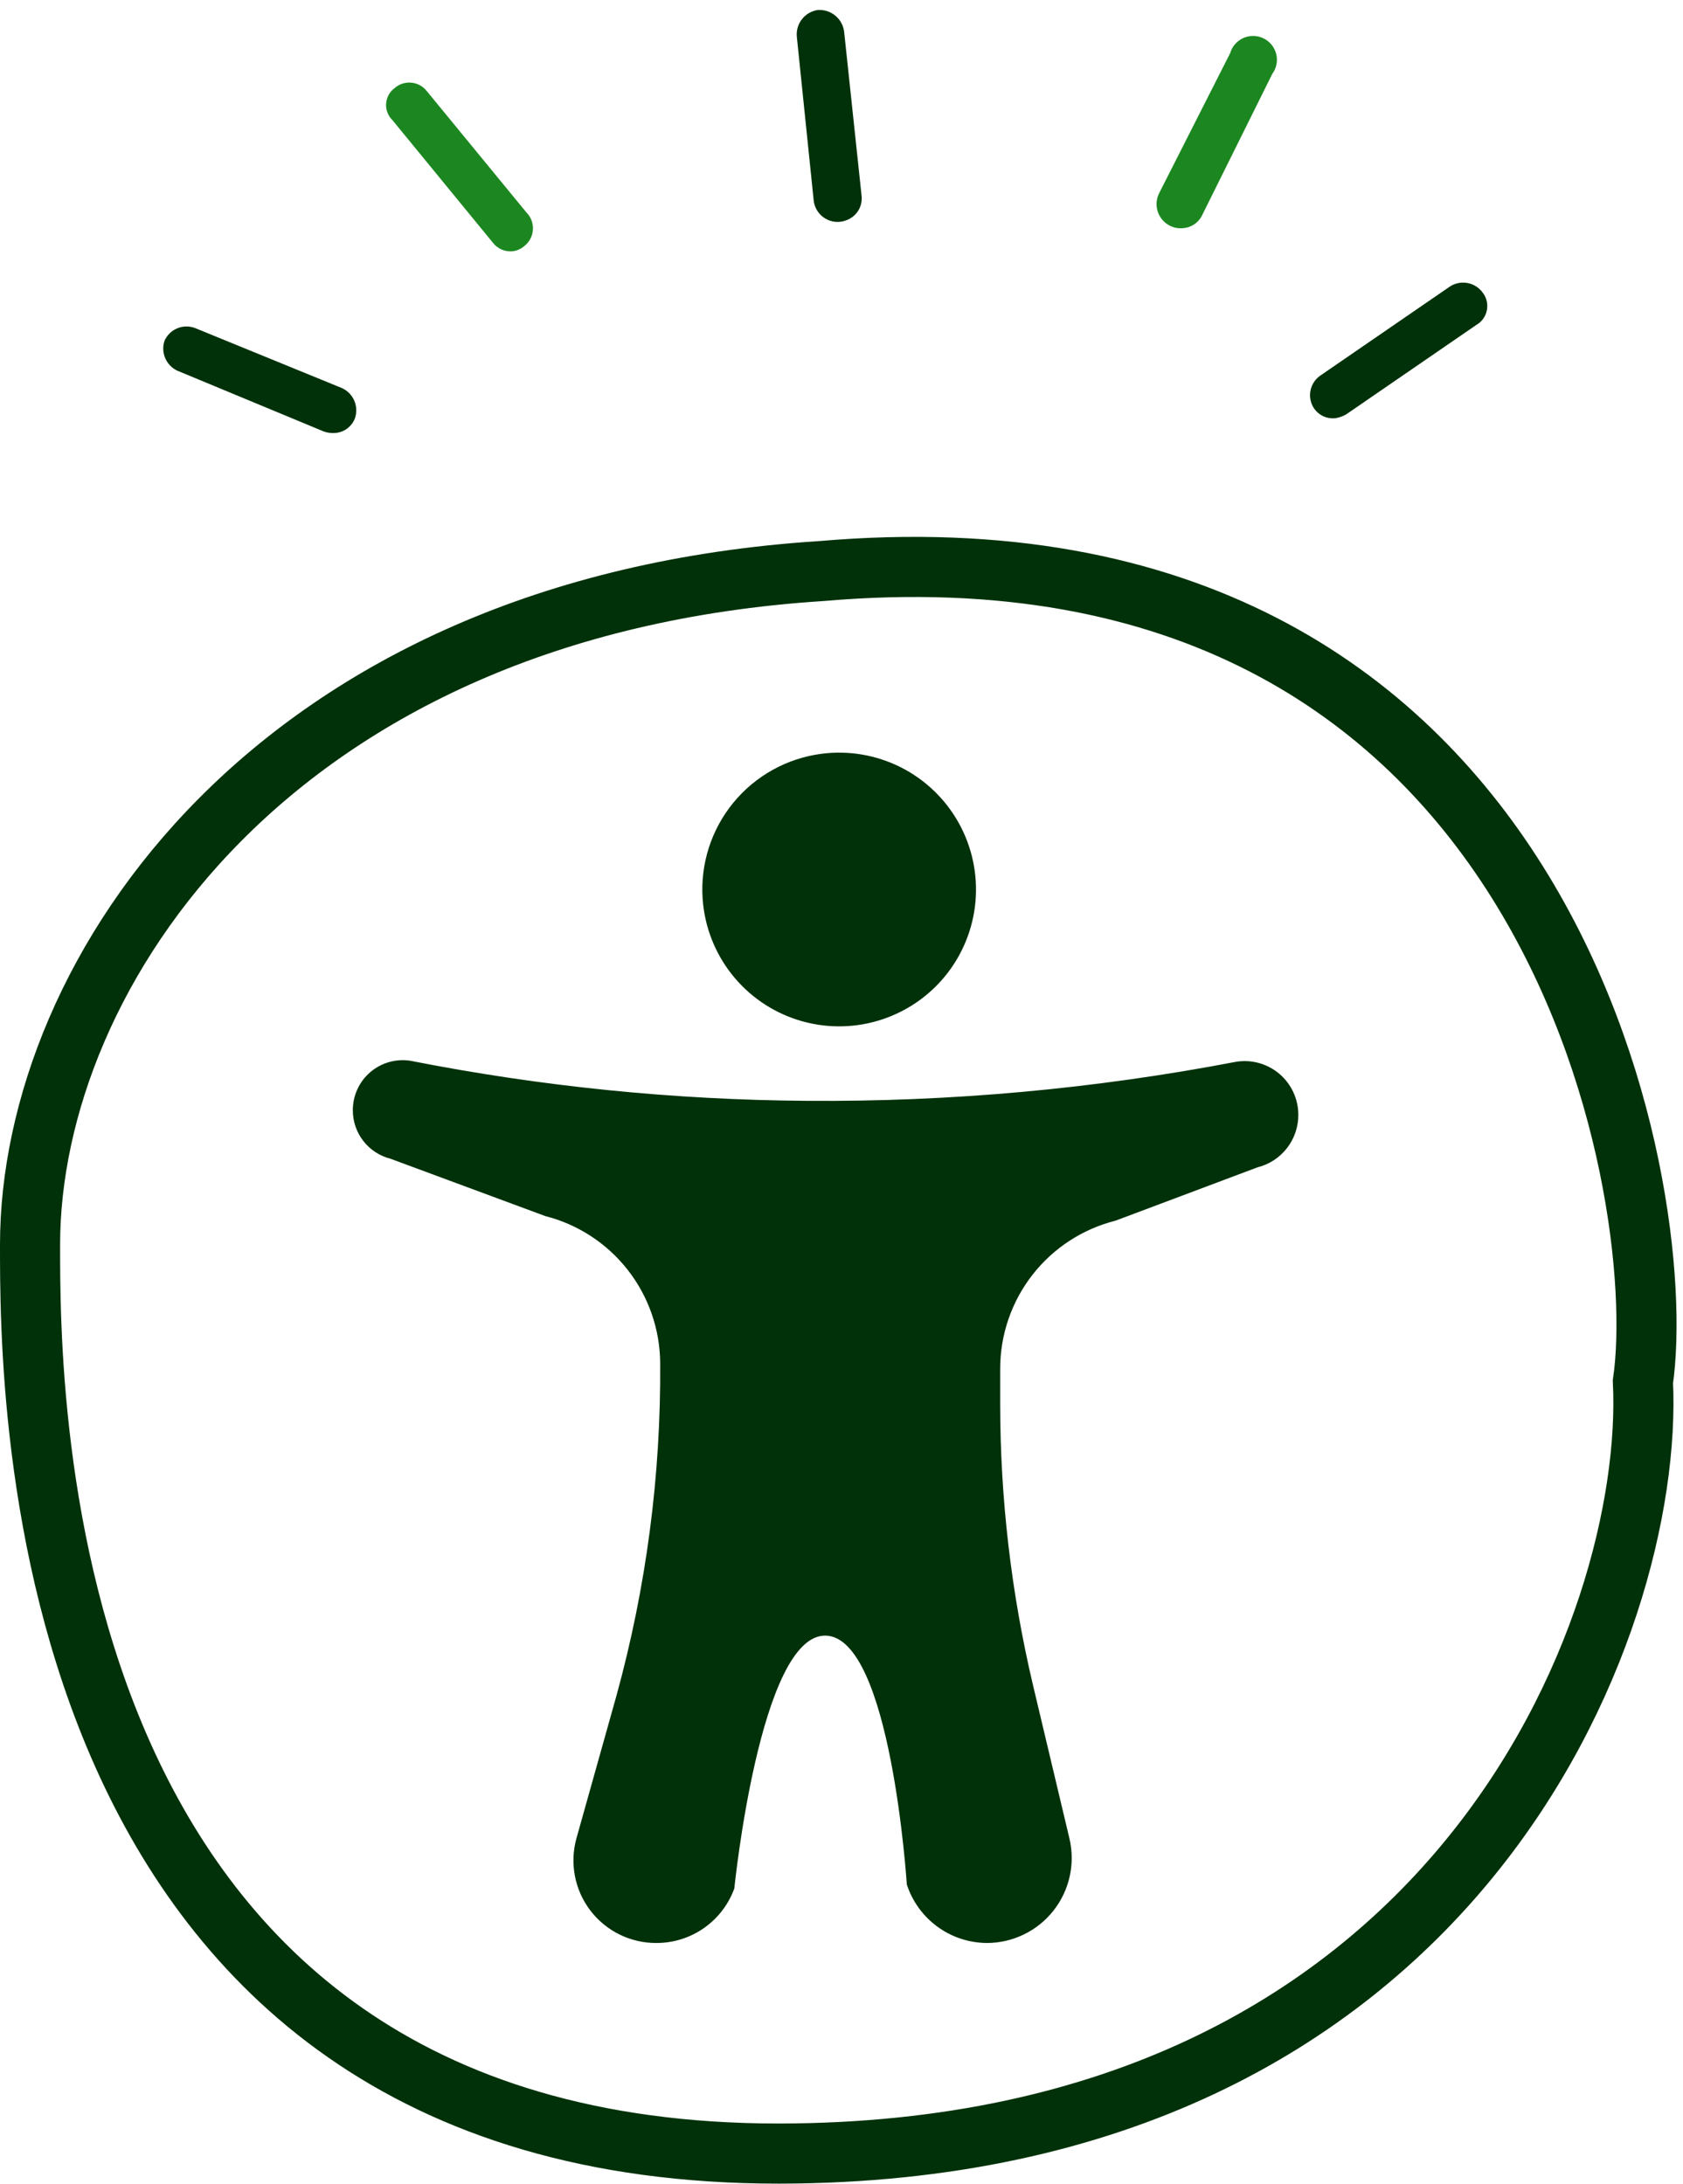
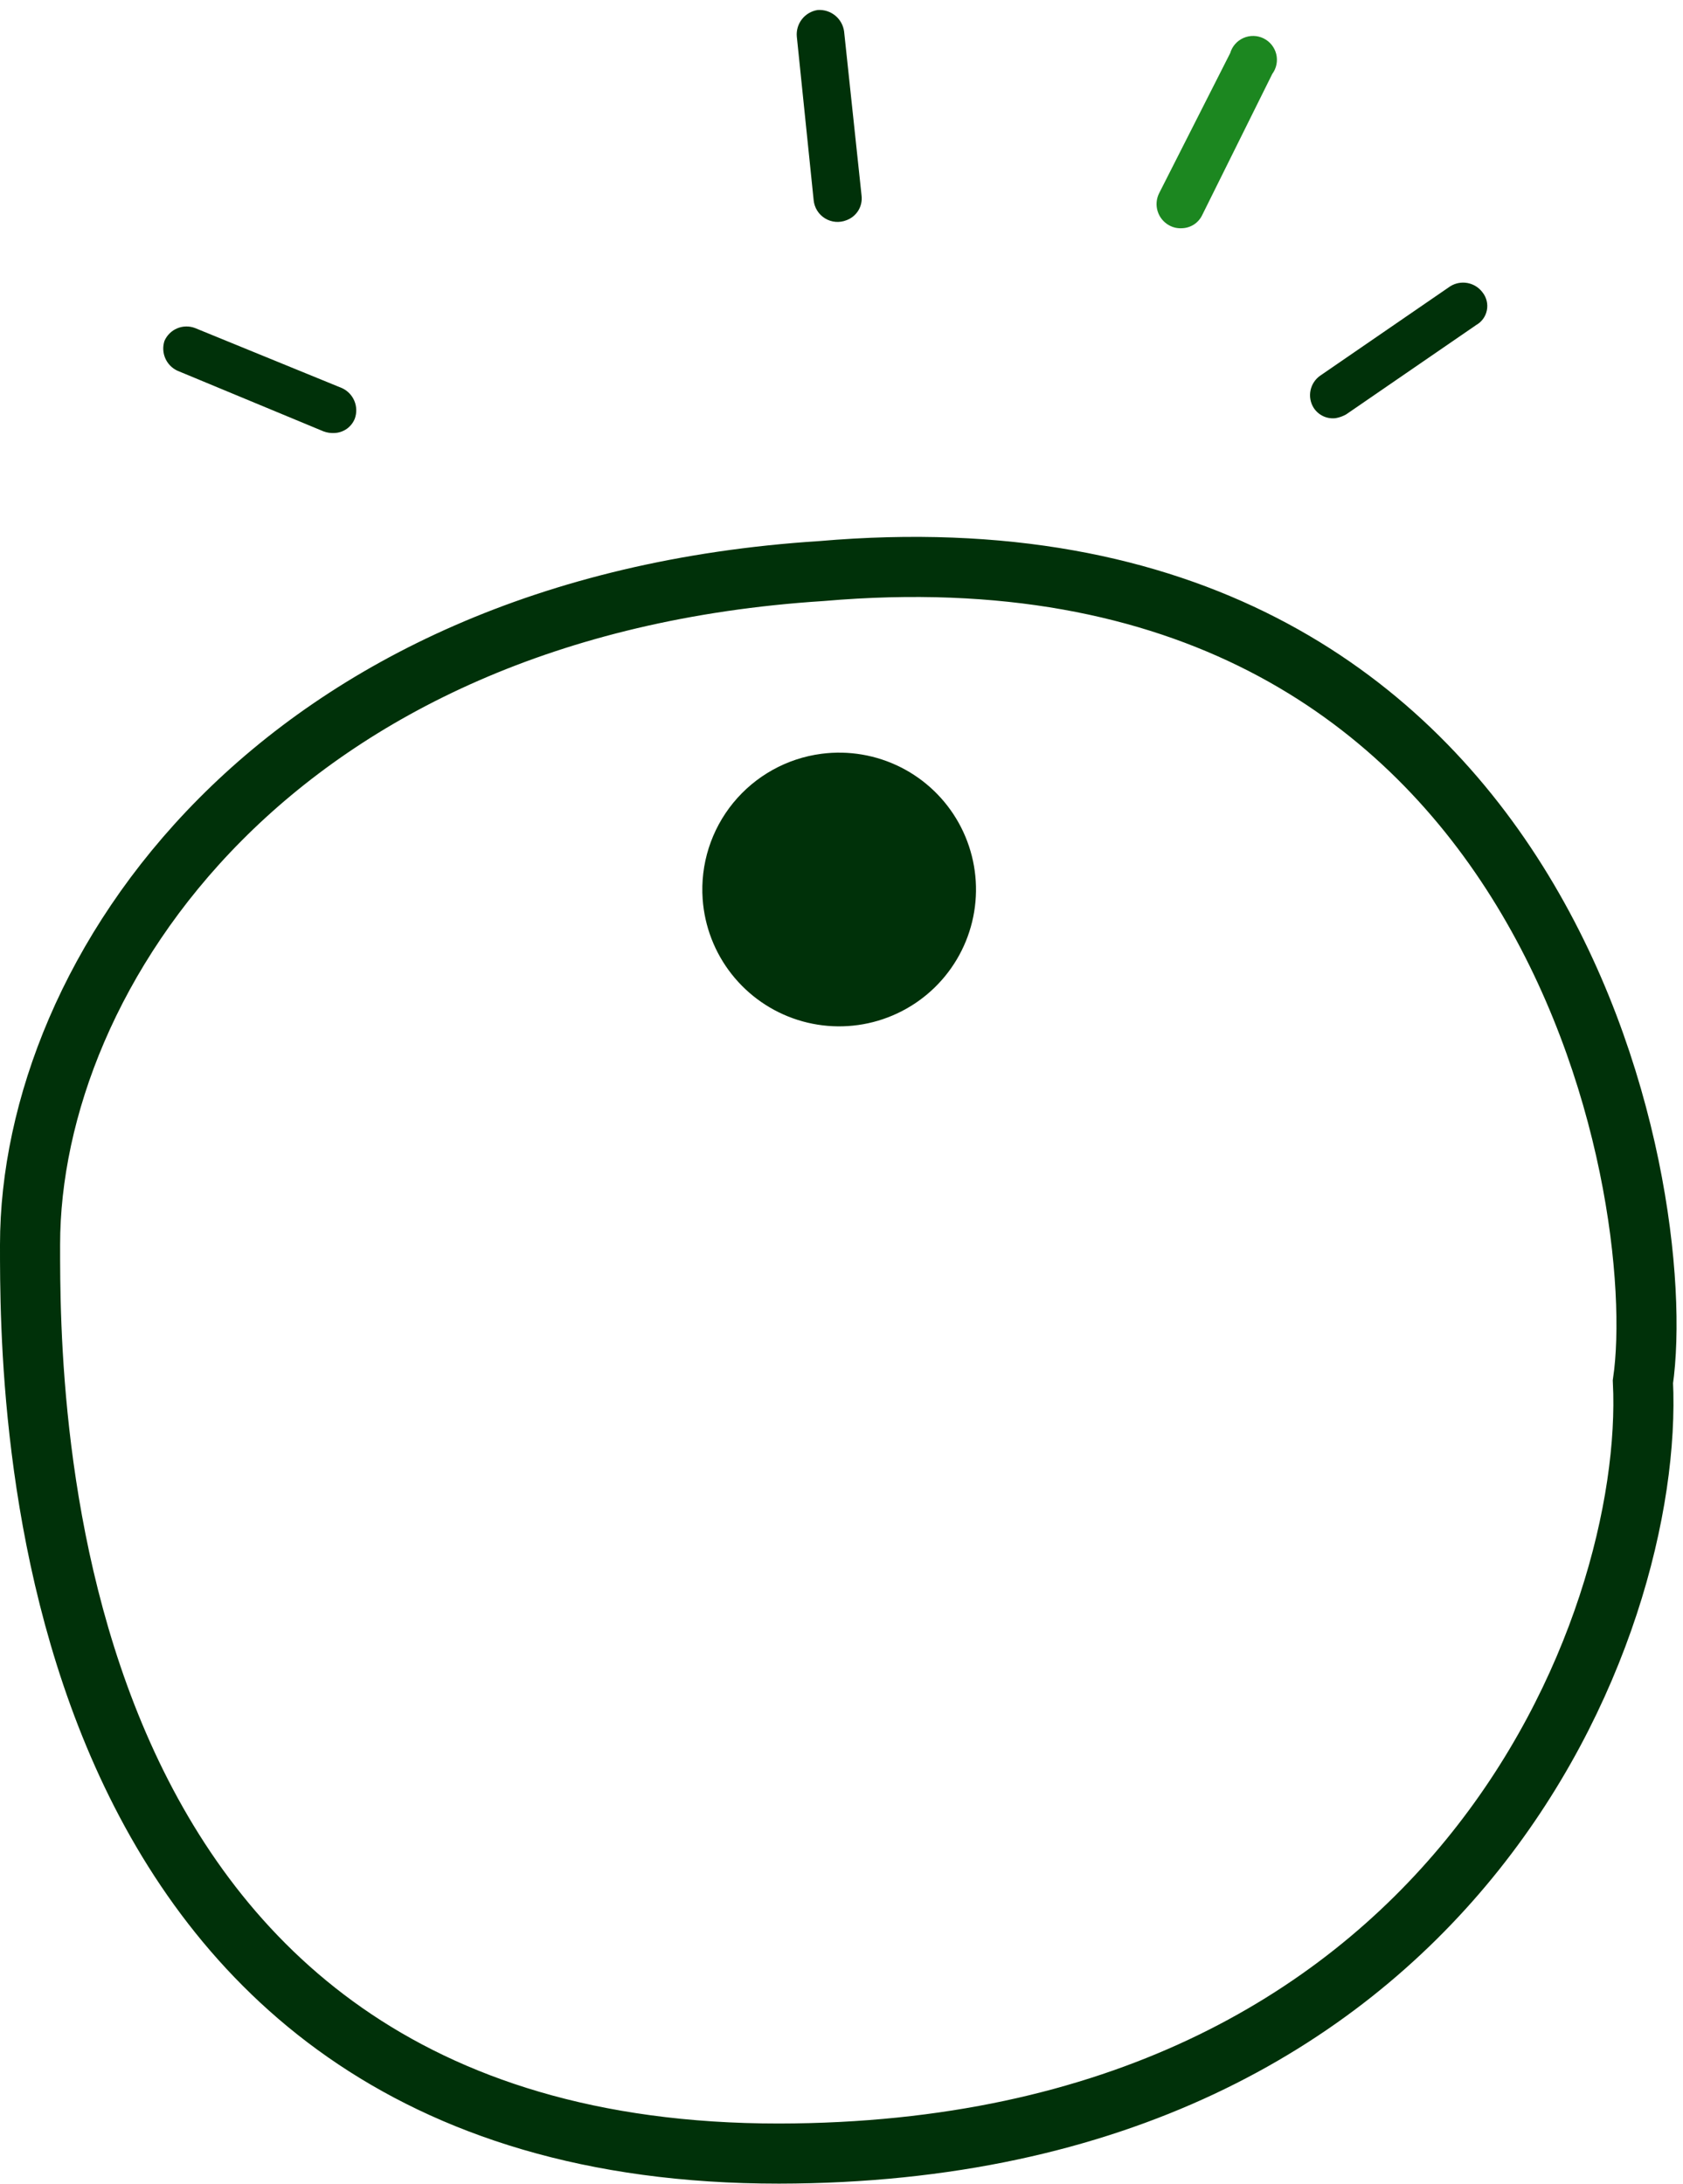
<svg xmlns="http://www.w3.org/2000/svg" width="84" height="109" viewBox="0 0 84 109" fill="none">
  <g clip-path="url(#clip0_9_639)">
    <path d="M1.5 62.12C1.5 48.6 13.66 30.25 41 28.5C77.54 25.34 83.37 59.5 82 68.96C82.59 81.11 72.68 107.44 38.88 107.48C1.38 107.5 1.5 69.5 1.5 62.12Z" stroke="#003109" stroke-width="3" stroke-miterlimit="10" />
    <path d="M35.07 44.87C35.166 46.235 35.669 47.54 36.515 48.615C37.361 49.691 38.51 50.487 39.814 50.902C41.118 51.316 42.516 51.33 43.828 50.94C45.139 50.55 46.304 49.776 47.17 48.717C48.036 47.658 48.565 46.363 48.686 45C48.808 43.637 48.517 42.269 47.853 41.074C47.188 39.878 46.179 38.909 44.957 38.293C43.735 37.678 42.357 37.443 41 37.62C39.274 37.845 37.699 38.721 36.596 40.068C35.494 41.416 34.948 43.133 35.07 44.87Z" fill="#003109" />
-     <path d="M62.76 58.26L55.68 60.92C54.034 61.334 52.573 62.286 51.53 63.625C50.486 64.964 49.92 66.613 49.92 68.31V70.07C49.922 74.784 50.469 79.482 51.55 84.07L53.38 91.77C53.524 92.391 53.527 93.037 53.387 93.659C53.248 94.281 52.969 94.863 52.573 95.363C52.178 95.863 51.674 96.267 51.1 96.545C50.527 96.823 49.898 96.969 49.26 96.97C48.371 96.965 47.506 96.681 46.788 96.157C46.07 95.632 45.535 94.895 45.26 94.05C45.26 94.05 44.47 81.68 41.2 81.63C37.93 81.58 36.65 94.25 36.65 94.25C36.361 95.047 35.833 95.735 35.139 96.222C34.445 96.708 33.618 96.97 32.77 96.97C32.133 96.975 31.503 96.831 30.93 96.551C30.358 96.271 29.858 95.862 29.47 95.356C29.082 94.85 28.817 94.261 28.696 93.635C28.575 93.01 28.6 92.364 28.77 91.75L30.77 84.62C32.257 79.213 32.991 73.627 32.95 68.02C32.938 66.336 32.368 64.703 31.33 63.377C30.291 62.05 28.842 61.105 27.21 60.69L19.49 57.83C18.952 57.694 18.474 57.382 18.134 56.944C17.793 56.505 17.609 55.965 17.61 55.41C17.609 55.05 17.685 54.694 17.835 54.367C17.984 54.039 18.203 53.748 18.476 53.514C18.748 53.279 19.069 53.106 19.415 53.007C19.761 52.908 20.124 52.885 20.48 52.94C26.996 54.224 33.619 54.893 40.26 54.94C47.453 54.996 54.635 54.343 61.7 52.99C62.084 52.929 62.476 52.952 62.85 53.058C63.224 53.164 63.57 53.35 63.865 53.603C64.16 53.856 64.397 54.17 64.558 54.524C64.719 54.877 64.802 55.261 64.8 55.65C64.8 56.25 64.599 56.833 64.229 57.306C63.86 57.779 63.343 58.115 62.76 58.26Z" fill="#003109" />
    <path d="M43 9.75C43.034 10.011 42.979 10.276 42.843 10.502C42.706 10.727 42.497 10.899 42.25 10.99C42.077 11.059 41.89 11.087 41.704 11.072C41.519 11.056 41.339 10.997 41.18 10.9C41.021 10.803 40.886 10.671 40.787 10.512C40.688 10.354 40.628 10.176 40.61 9.99L39.77 1.83C39.741 1.517 39.832 1.206 40.026 0.958C40.219 0.711 40.5 0.547 40.81 0.5C41.125 0.477 41.437 0.575 41.682 0.773C41.927 0.972 42.088 1.257 42.13 1.57L43 9.75Z" fill="#003109" />
-     <path d="M19.68 4.41C19.791 4.309 19.921 4.232 20.062 4.182C20.204 4.133 20.354 4.113 20.503 4.123C20.653 4.134 20.799 4.174 20.932 4.242C21.066 4.31 21.184 4.405 21.28 4.52L26.28 10.61C26.39 10.722 26.475 10.855 26.53 11.002C26.585 11.149 26.608 11.306 26.599 11.462C26.59 11.619 26.547 11.771 26.475 11.911C26.403 12.05 26.302 12.172 26.18 12.27C26.015 12.418 25.809 12.512 25.59 12.54C25.4 12.559 25.207 12.529 25.032 12.452C24.857 12.374 24.705 12.253 24.59 12.1L19.59 6C19.481 5.895 19.396 5.768 19.341 5.627C19.286 5.486 19.262 5.335 19.27 5.184C19.279 5.033 19.32 4.886 19.39 4.752C19.461 4.619 19.56 4.502 19.68 4.41Z" fill="#1C8720" />
    <path d="M59 11.39C58.778 11.405 58.556 11.357 58.36 11.25C58.084 11.101 57.877 10.851 57.782 10.553C57.687 10.255 57.711 9.931 57.85 9.65L61.4 2.65C61.449 2.483 61.533 2.329 61.648 2.198C61.763 2.068 61.905 1.964 62.064 1.894C62.224 1.824 62.396 1.79 62.57 1.794C62.744 1.798 62.914 1.84 63.07 1.917C63.226 1.995 63.363 2.105 63.472 2.241C63.58 2.377 63.658 2.534 63.699 2.703C63.74 2.872 63.743 3.048 63.709 3.219C63.675 3.389 63.603 3.55 63.5 3.69L60 10.74C59.909 10.929 59.767 11.09 59.591 11.205C59.414 11.319 59.21 11.383 59 11.39Z" fill="#1C8720" />
    <path d="M65.89 18.75L72.38 14.29C72.639 14.127 72.95 14.069 73.251 14.126C73.552 14.184 73.819 14.353 74 14.6C74.097 14.723 74.165 14.866 74.202 15.019C74.238 15.171 74.242 15.33 74.211 15.483C74.181 15.637 74.118 15.783 74.026 15.91C73.934 16.037 73.816 16.143 73.68 16.22L67.19 20.68C67.026 20.774 66.847 20.838 66.66 20.87C66.449 20.895 66.235 20.861 66.042 20.771C65.85 20.68 65.686 20.538 65.57 20.36C65.406 20.102 65.348 19.791 65.408 19.491C65.468 19.191 65.64 18.926 65.89 18.75Z" fill="#003109" />
    <path d="M8.21 17.01C8.334 16.729 8.56 16.506 8.843 16.387C9.125 16.268 9.443 16.262 9.73 16.37L17.07 19.37C17.348 19.497 17.567 19.724 17.686 20.006C17.804 20.287 17.813 20.602 17.71 20.89C17.63 21.093 17.493 21.269 17.316 21.397C17.138 21.524 16.928 21.598 16.71 21.61C16.52 21.623 16.329 21.596 16.15 21.53L8.85 18.5C8.579 18.373 8.365 18.151 8.247 17.877C8.129 17.602 8.116 17.294 8.21 17.01Z" fill="#003109" />
  </g>
  <defs>
    <clipPath id="clip0_9_639">
      <rect width="83.73" height="108.48" fill="white" transform="translate(0 0.5)" />
    </clipPath>
  </defs>
</svg>